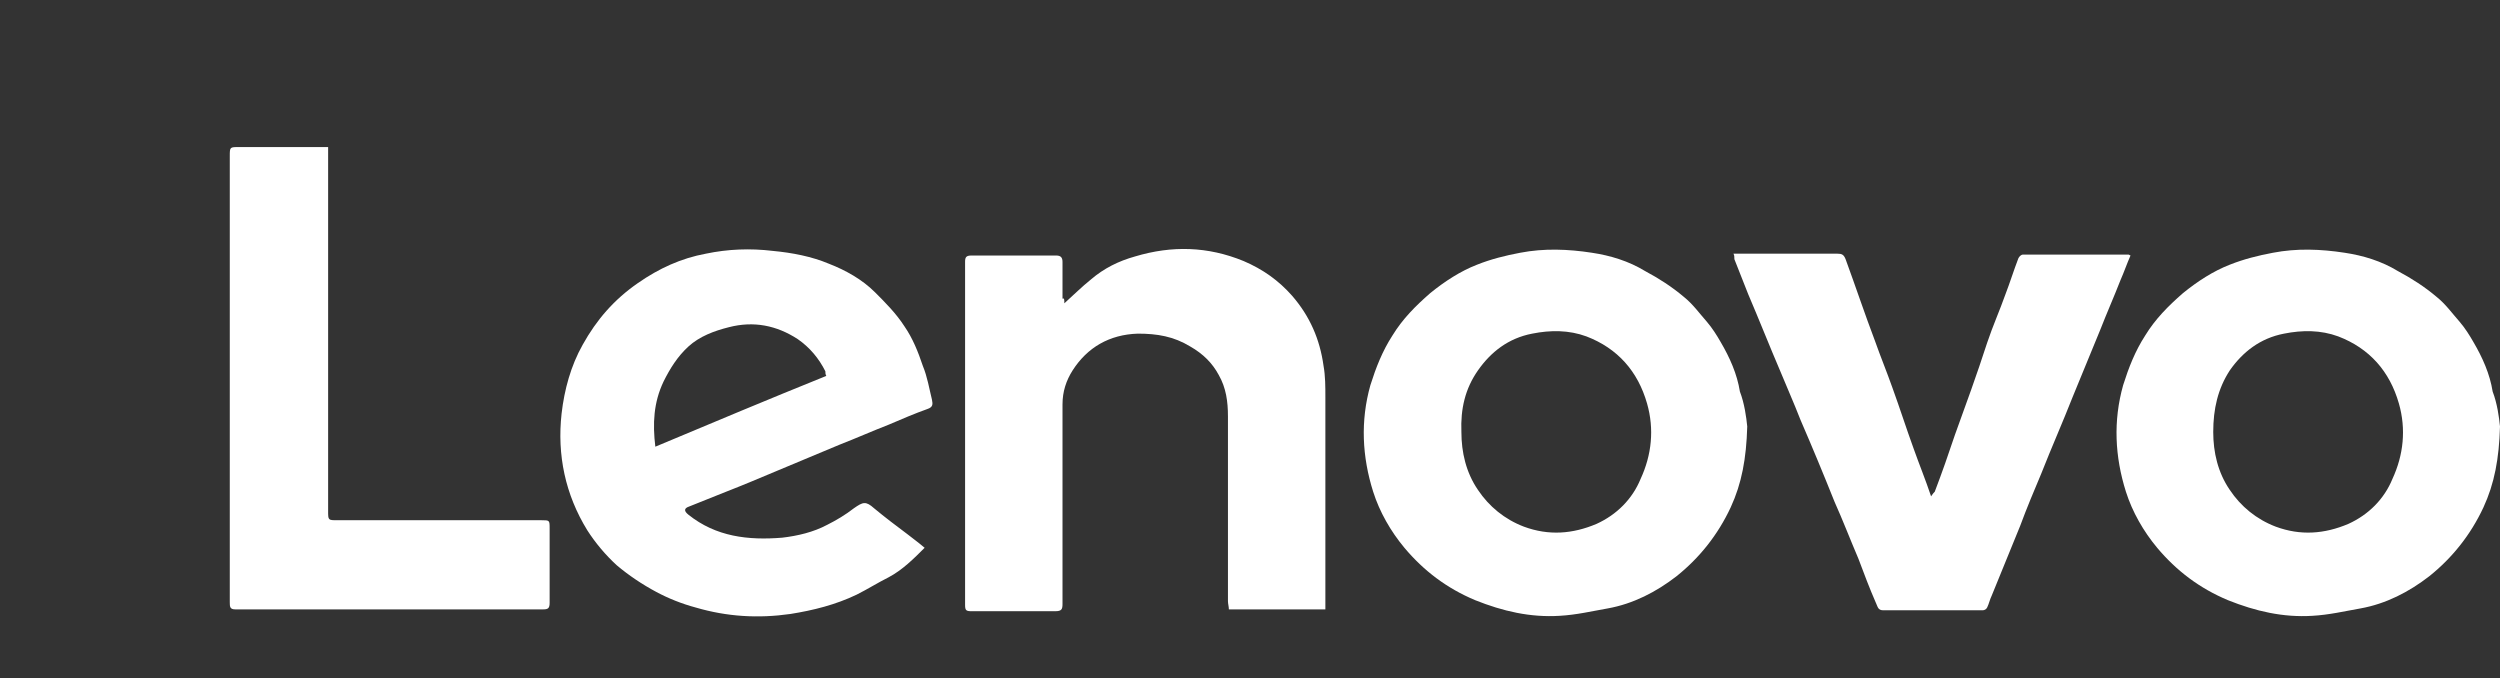
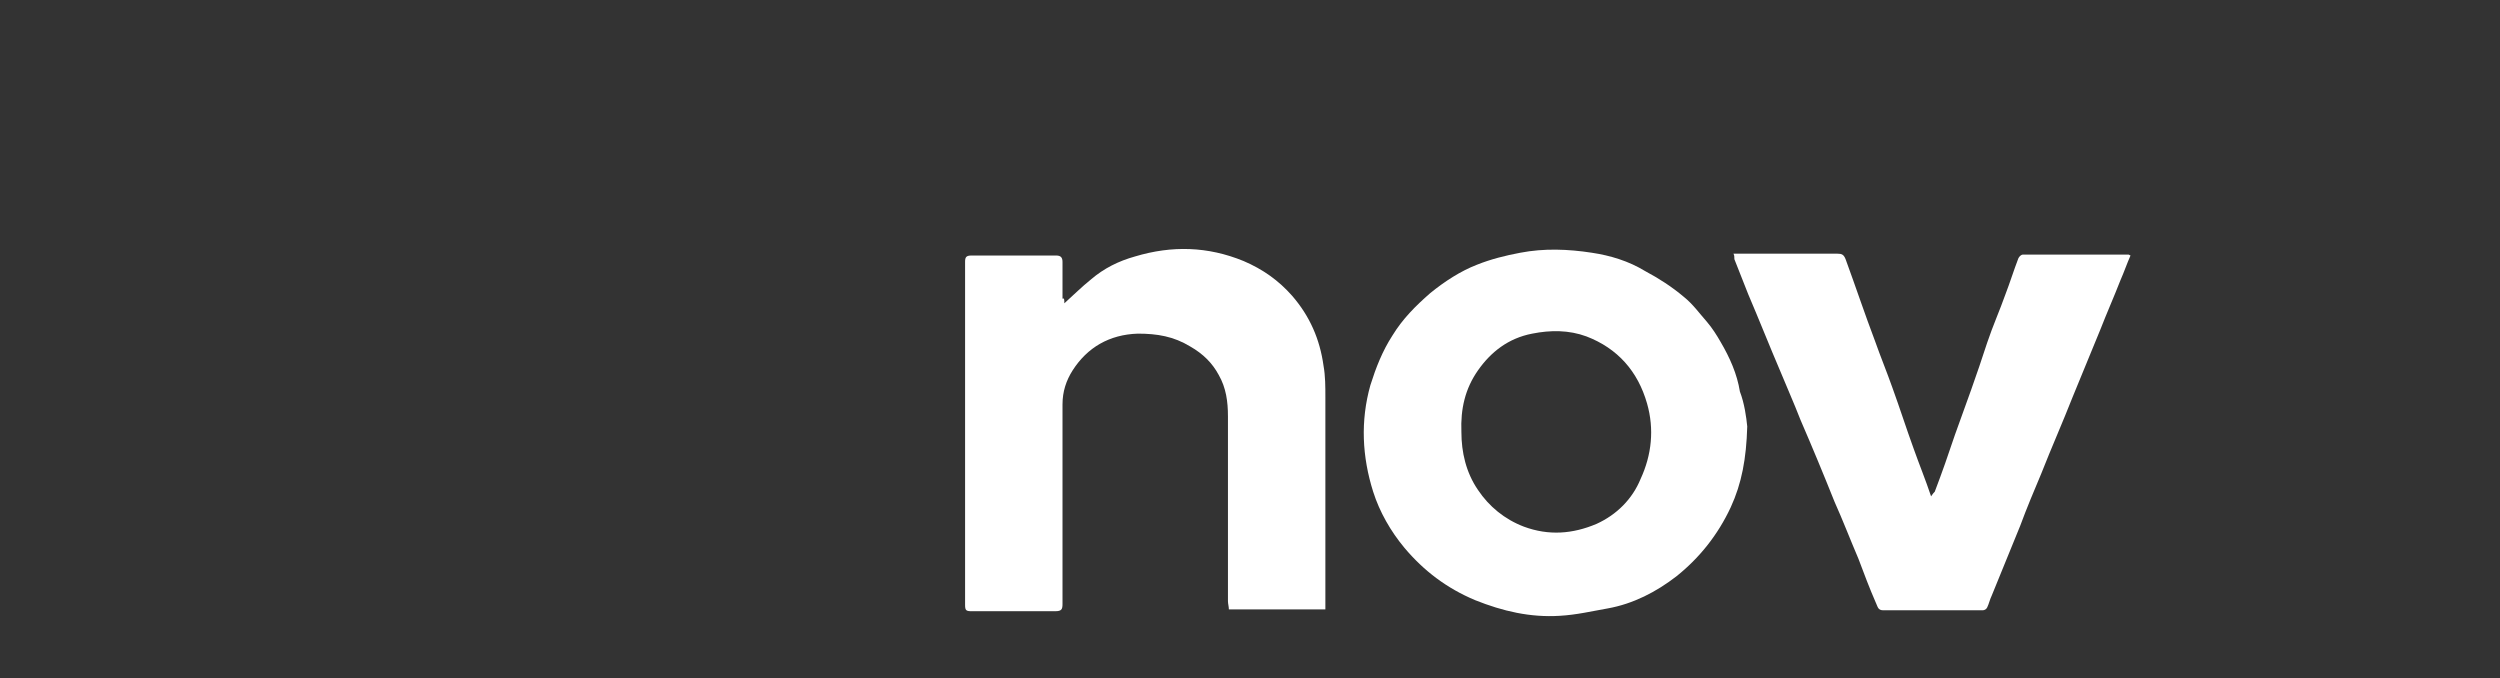
<svg xmlns="http://www.w3.org/2000/svg" version="1.1" id="Layer_1" x="0px" y="0px" viewBox="0 0 272 73.8" style="enable-background:new 0 0 272 73.8;" xml:space="preserve">
  <rect x="0" y="0" width="272" height="73.8" fill="#333333" stroke="none" />
  <style type="text/css">
	.st0{fill:#FFFFFF;}
</style>
-   <path class="st0" d="M100.6,59.6c-1.2,1.2-2.4,2.4-3.9,3.2c-1.2,0.6-2.3,1.3-3.5,1.9c-2.3,1.1-4.7,1.7-7.2,2.1  c-3.5,0.5-6.9,0.3-10.3-0.7c-1.5-0.4-3-1-4.3-1.7c-1.5-0.8-3-1.8-4.3-2.9c-1.2-1.1-2.3-2.4-3.2-3.8c-2.4-3.9-3.3-8.2-2.8-12.7  c0.3-2.6,1-5.2,2.3-7.5c1.5-2.7,3.4-4.9,6-6.7c2.3-1.6,4.7-2.7,7.4-3.2c2.4-0.5,4.8-0.6,7.3-0.3c2.1,0.2,4.2,0.6,6.1,1.4  c1.8,0.7,3.6,1.7,5,3.1c1.1,1.1,2.3,2.3,3.2,3.7c0.9,1.3,1.5,2.8,2,4.3c0.5,1.2,0.7,2.5,1,3.7c0.1,0.5,0.1,0.8-0.5,1  c-1.4,0.5-2.8,1.1-4.2,1.7c-1.8,0.7-3.6,1.5-5.4,2.2c-2.2,0.9-4.5,1.9-6.7,2.8c-1.9,0.8-3.8,1.6-5.6,2.3c-1.3,0.5-2.7,1.1-4,1.6  c-0.6,0.2-0.6,0.5-0.1,0.9c3,2.4,6.5,2.8,10.2,2.5c1.7-0.2,3.4-0.6,4.9-1.4c1-0.5,2-1.1,2.9-1.8c1-0.7,1.3-0.8,2.2,0  c1.2,1,2.4,1.9,3.6,2.8C99.2,58.5,99.9,59,100.6,59.6z M71.3,48.6c6.2-2.6,12.4-5.2,18.6-7.7c-0.1-0.2-0.1-0.3-0.1-0.5  c-0.7-1.4-1.7-2.6-3-3.5c-2.3-1.5-4.8-2-7.5-1.3c-1.6,0.4-3.2,1-4.4,2.1c-1.2,1.1-2,2.4-2.7,3.8C71.1,43.8,71,46.1,71.3,48.6z" />
-   <path class="st0" d="M272,46.4c-0.1,3.5-0.6,6.2-1.8,8.8c-1.4,3-3.4,5.5-5.9,7.5c-2.2,1.7-4.7,3-7.5,3.5c-1.7,0.3-3.4,0.7-5.2,0.8  c-3.2,0.2-6.2-0.5-9.2-1.7c-3.1-1.3-5.6-3.2-7.7-5.7c-1.5-1.8-2.7-3.9-3.4-6.1c-1.2-3.8-1.4-7.7-0.3-11.6c0.6-1.9,1.3-3.7,2.4-5.4  c1.1-1.8,2.5-3.2,4.1-4.6c1.6-1.3,3.3-2.4,5.1-3.1c1.5-0.6,3.1-1,4.7-1.3c2.6-0.5,5.2-0.4,7.8,0c2,0.3,4,0.9,5.8,2  c1.5,0.8,2.9,1.7,4.2,2.8c1,0.8,1.7,1.8,2.5,2.7c0.6,0.7,1.1,1.5,1.5,2.2c1,1.7,1.8,3.5,2.1,5.4C271.7,43.9,271.9,45.4,272,46.4z   M240.8,47c0,2.2,0.5,4.4,1.8,6.3c1.2,1.8,2.9,3.2,5,4c2.7,1,5.3,0.8,7.9-0.3c2.2-1,3.9-2.7,4.8-4.9c1.2-2.6,1.5-5.4,0.7-8.2  c-1-3.5-3.2-6-6.6-7.3c-1.9-0.7-3.9-0.7-5.9-0.3c-2.6,0.5-4.5,2-5.9,4C241.3,42.3,240.8,44.5,240.8,47z" />
  <path class="st0" d="M190.1,46.4c-0.1,3.5-0.6,6.2-1.8,8.8c-1.4,3-3.4,5.5-5.9,7.5c-2.2,1.7-4.7,3-7.5,3.5c-1.7,0.3-3.4,0.7-5.2,0.8  c-3.2,0.2-6.2-0.5-9.2-1.7c-3.1-1.3-5.6-3.2-7.7-5.7c-1.5-1.8-2.7-3.9-3.4-6.1c-1.2-3.8-1.4-7.7-0.3-11.6c0.6-1.9,1.3-3.7,2.4-5.4  c1.1-1.8,2.5-3.2,4.1-4.6c1.6-1.3,3.3-2.4,5.1-3.1c1.5-0.6,3.1-1,4.7-1.3c2.6-0.5,5.2-0.4,7.8,0c2,0.3,4,0.9,5.8,2  c1.5,0.8,2.9,1.7,4.2,2.8c1,0.8,1.7,1.8,2.5,2.7c0.6,0.7,1.1,1.5,1.5,2.2c1,1.7,1.8,3.5,2.1,5.4C189.8,43.9,190,45.4,190.1,46.4z   M159,47c0,2.2,0.5,4.4,1.8,6.3c1.2,1.8,2.9,3.2,5,4c2.7,1,5.3,0.8,7.9-0.3c2.2-1,3.9-2.7,4.8-4.9c1.2-2.6,1.5-5.4,0.7-8.2  c-1-3.5-3.2-6-6.6-7.3c-1.9-0.7-3.9-0.7-5.9-0.3c-2.6,0.5-4.5,2-5.9,4C159.4,42.3,158.9,44.5,159,47z" />
  <path class="st0" d="M115.8,33c1-0.9,1.9-1.8,2.9-2.6c1.4-1.2,3-2,4.8-2.5c4-1.2,7.9-1.1,11.8,0.5c2.1,0.9,3.8,2.1,5.3,3.8  c1.9,2.2,3,4.7,3.4,7.6c0.2,1.1,0.2,2.3,0.2,3.4c0,7.4,0,14.8,0,22.2c0,0.3,0,0.6,0,0.9c-3.5,0-7,0-10.5,0c0-0.3-0.1-0.6-0.1-0.9  c0-6.7,0-13.4,0-20.1c0-1.6-0.2-3.1-1-4.5c-0.7-1.3-1.7-2.3-3.1-3.1c-1.8-1.1-3.6-1.4-5.7-1.4c-3.1,0.1-5.5,1.5-7.1,4  c-0.7,1.1-1.1,2.3-1.1,3.7c0,3.2,0,6.3,0,9.5c0,4.1,0,8.1,0,12.2c0,0.6-0.1,0.8-0.8,0.8c-3,0-6,0-9.1,0c-0.6,0-0.7-0.1-0.7-0.7  c0-12.4,0-24.9,0-37.3c0-0.5,0.1-0.7,0.7-0.7c3.1,0,6.1,0,9.2,0c0.5,0,0.7,0.2,0.7,0.7c0,1.3,0,2.6,0,4  C115.8,32.4,115.8,32.6,115.8,33z" />
  <path class="st0" d="M188.6,27.6c0.3,0,0.5,0,0.7,0c3.5,0,7,0,10.6,0c0.5,0,0.7,0.1,0.9,0.6c1.1,3,2.1,6,3.2,8.9  c0.6,1.7,1.3,3.4,1.9,5.1c0.8,2.2,1.5,4.4,2.3,6.6c0.6,1.7,1.3,3.4,1.9,5.2c0.2-0.3,0.3-0.4,0.4-0.5c0.8-2.1,1.5-4.1,2.2-6.2  c1.2-3.3,2.4-6.6,3.5-10c0.6-1.8,1.4-3.6,2-5.3c0.5-1.3,0.9-2.6,1.4-3.9c0.1-0.2,0.3-0.4,0.5-0.4c3.8,0,7.7,0,11.5,0  c0,0,0,0,0.2,0.1c-0.4,0.9-0.7,1.8-1.1,2.7c-0.7,1.8-1.5,3.6-2.2,5.4c-1,2.4-2,4.9-3,7.3c-1.1,2.8-2.3,5.5-3.4,8.3  c-0.8,1.9-1.6,3.8-2.3,5.7c-1,2.5-2.1,5.1-3.1,7.6c-0.2,0.4-0.3,0.9-0.5,1.3c-0.1,0.2-0.3,0.3-0.5,0.3c-3.6,0-7.2,0-10.8,0  c-0.6,0-0.6-0.4-0.8-0.8c-0.7-1.6-1.3-3.2-1.9-4.8c-0.9-2.1-1.7-4.2-2.6-6.2c-1.2-3-2.4-5.9-3.7-8.9c-0.7-1.8-1.5-3.6-2.2-5.3  c-1.2-2.8-2.3-5.6-3.5-8.4c-0.5-1.3-1-2.5-1.5-3.8C188.7,27.9,188.7,27.8,188.6,27.6z" />
-   <path class="st0" d="M35.7,16c0,0.4,0,0.7,0,1c0,12.9,0,25.7,0,38.6c0,1,0,1,1,1c7.4,0,14.8,0,22.2,0c0.9,0,0.9,0,0.9,0.9  c0,2.7,0,5.4,0,8.1c0,0.6-0.2,0.7-0.7,0.7c-11.2,0-22.3,0-33.5,0C25,66.3,25,66,25,65.5c0-5.1,0-10.2,0-15.4C25,39.1,25,28,25,17  c0-1,0-1,1-1c2.9,0,5.9,0,8.8,0C35.1,16,35.3,16,35.7,16z" />
</svg>